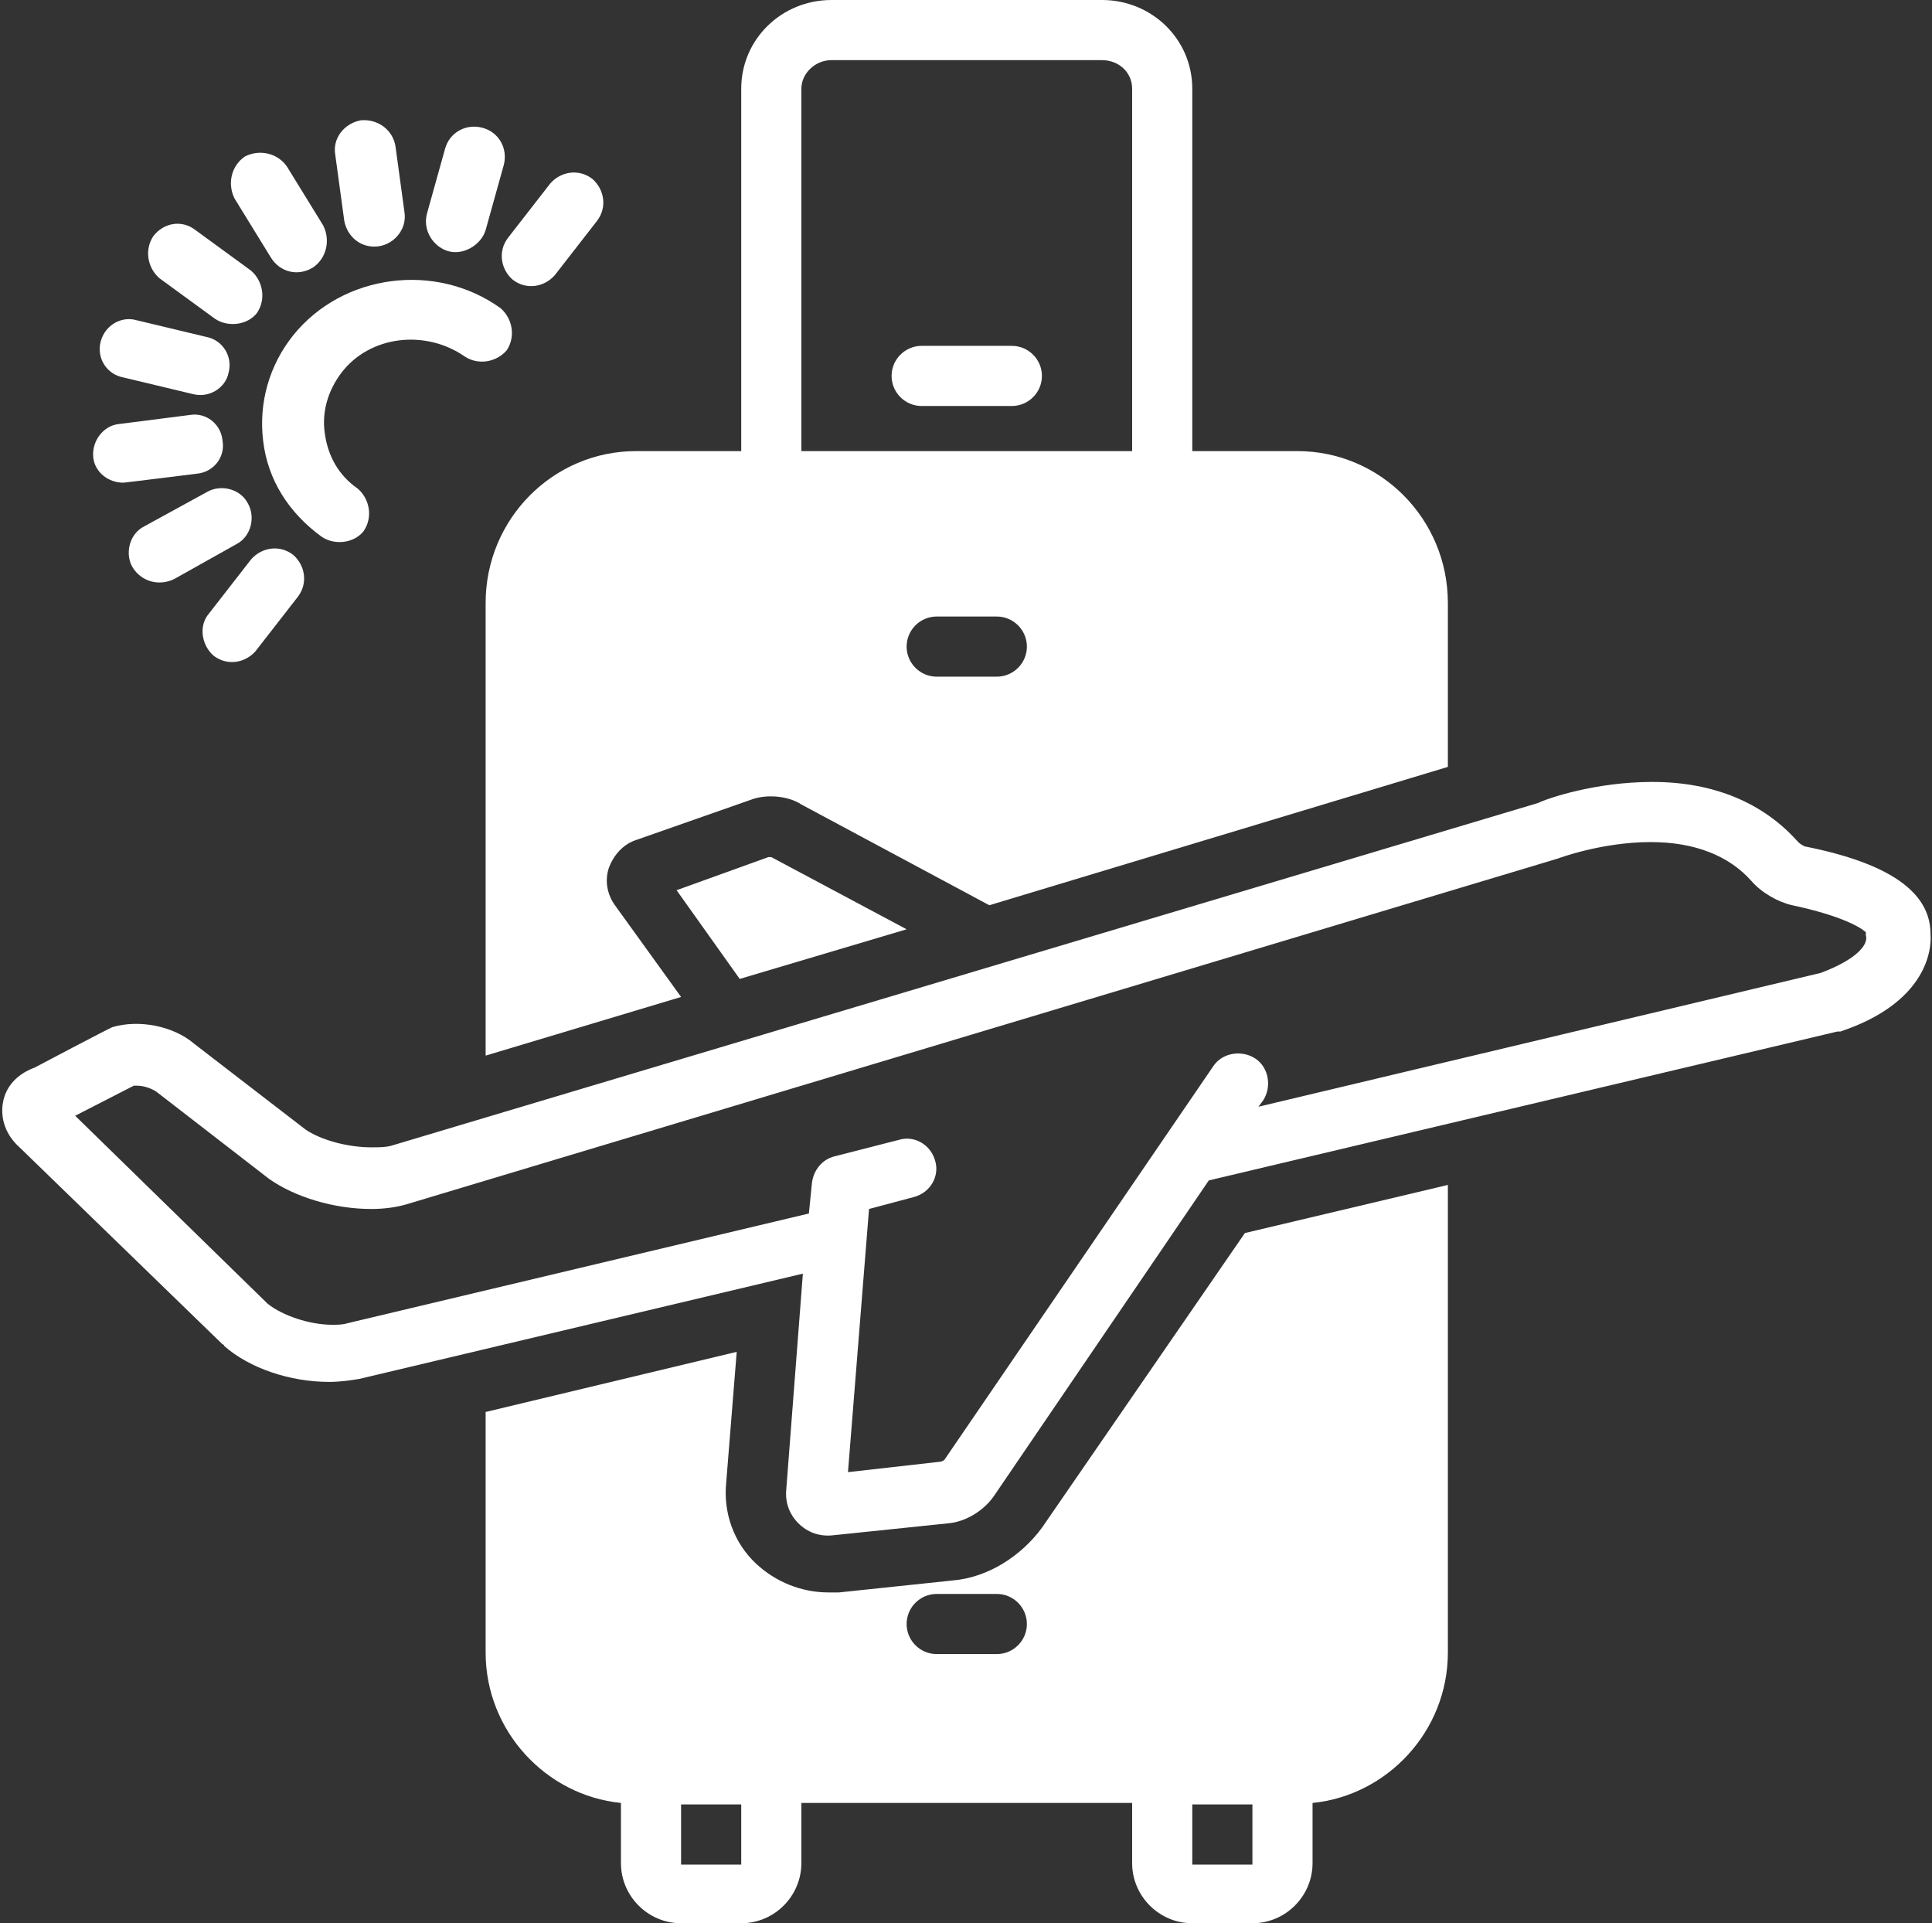
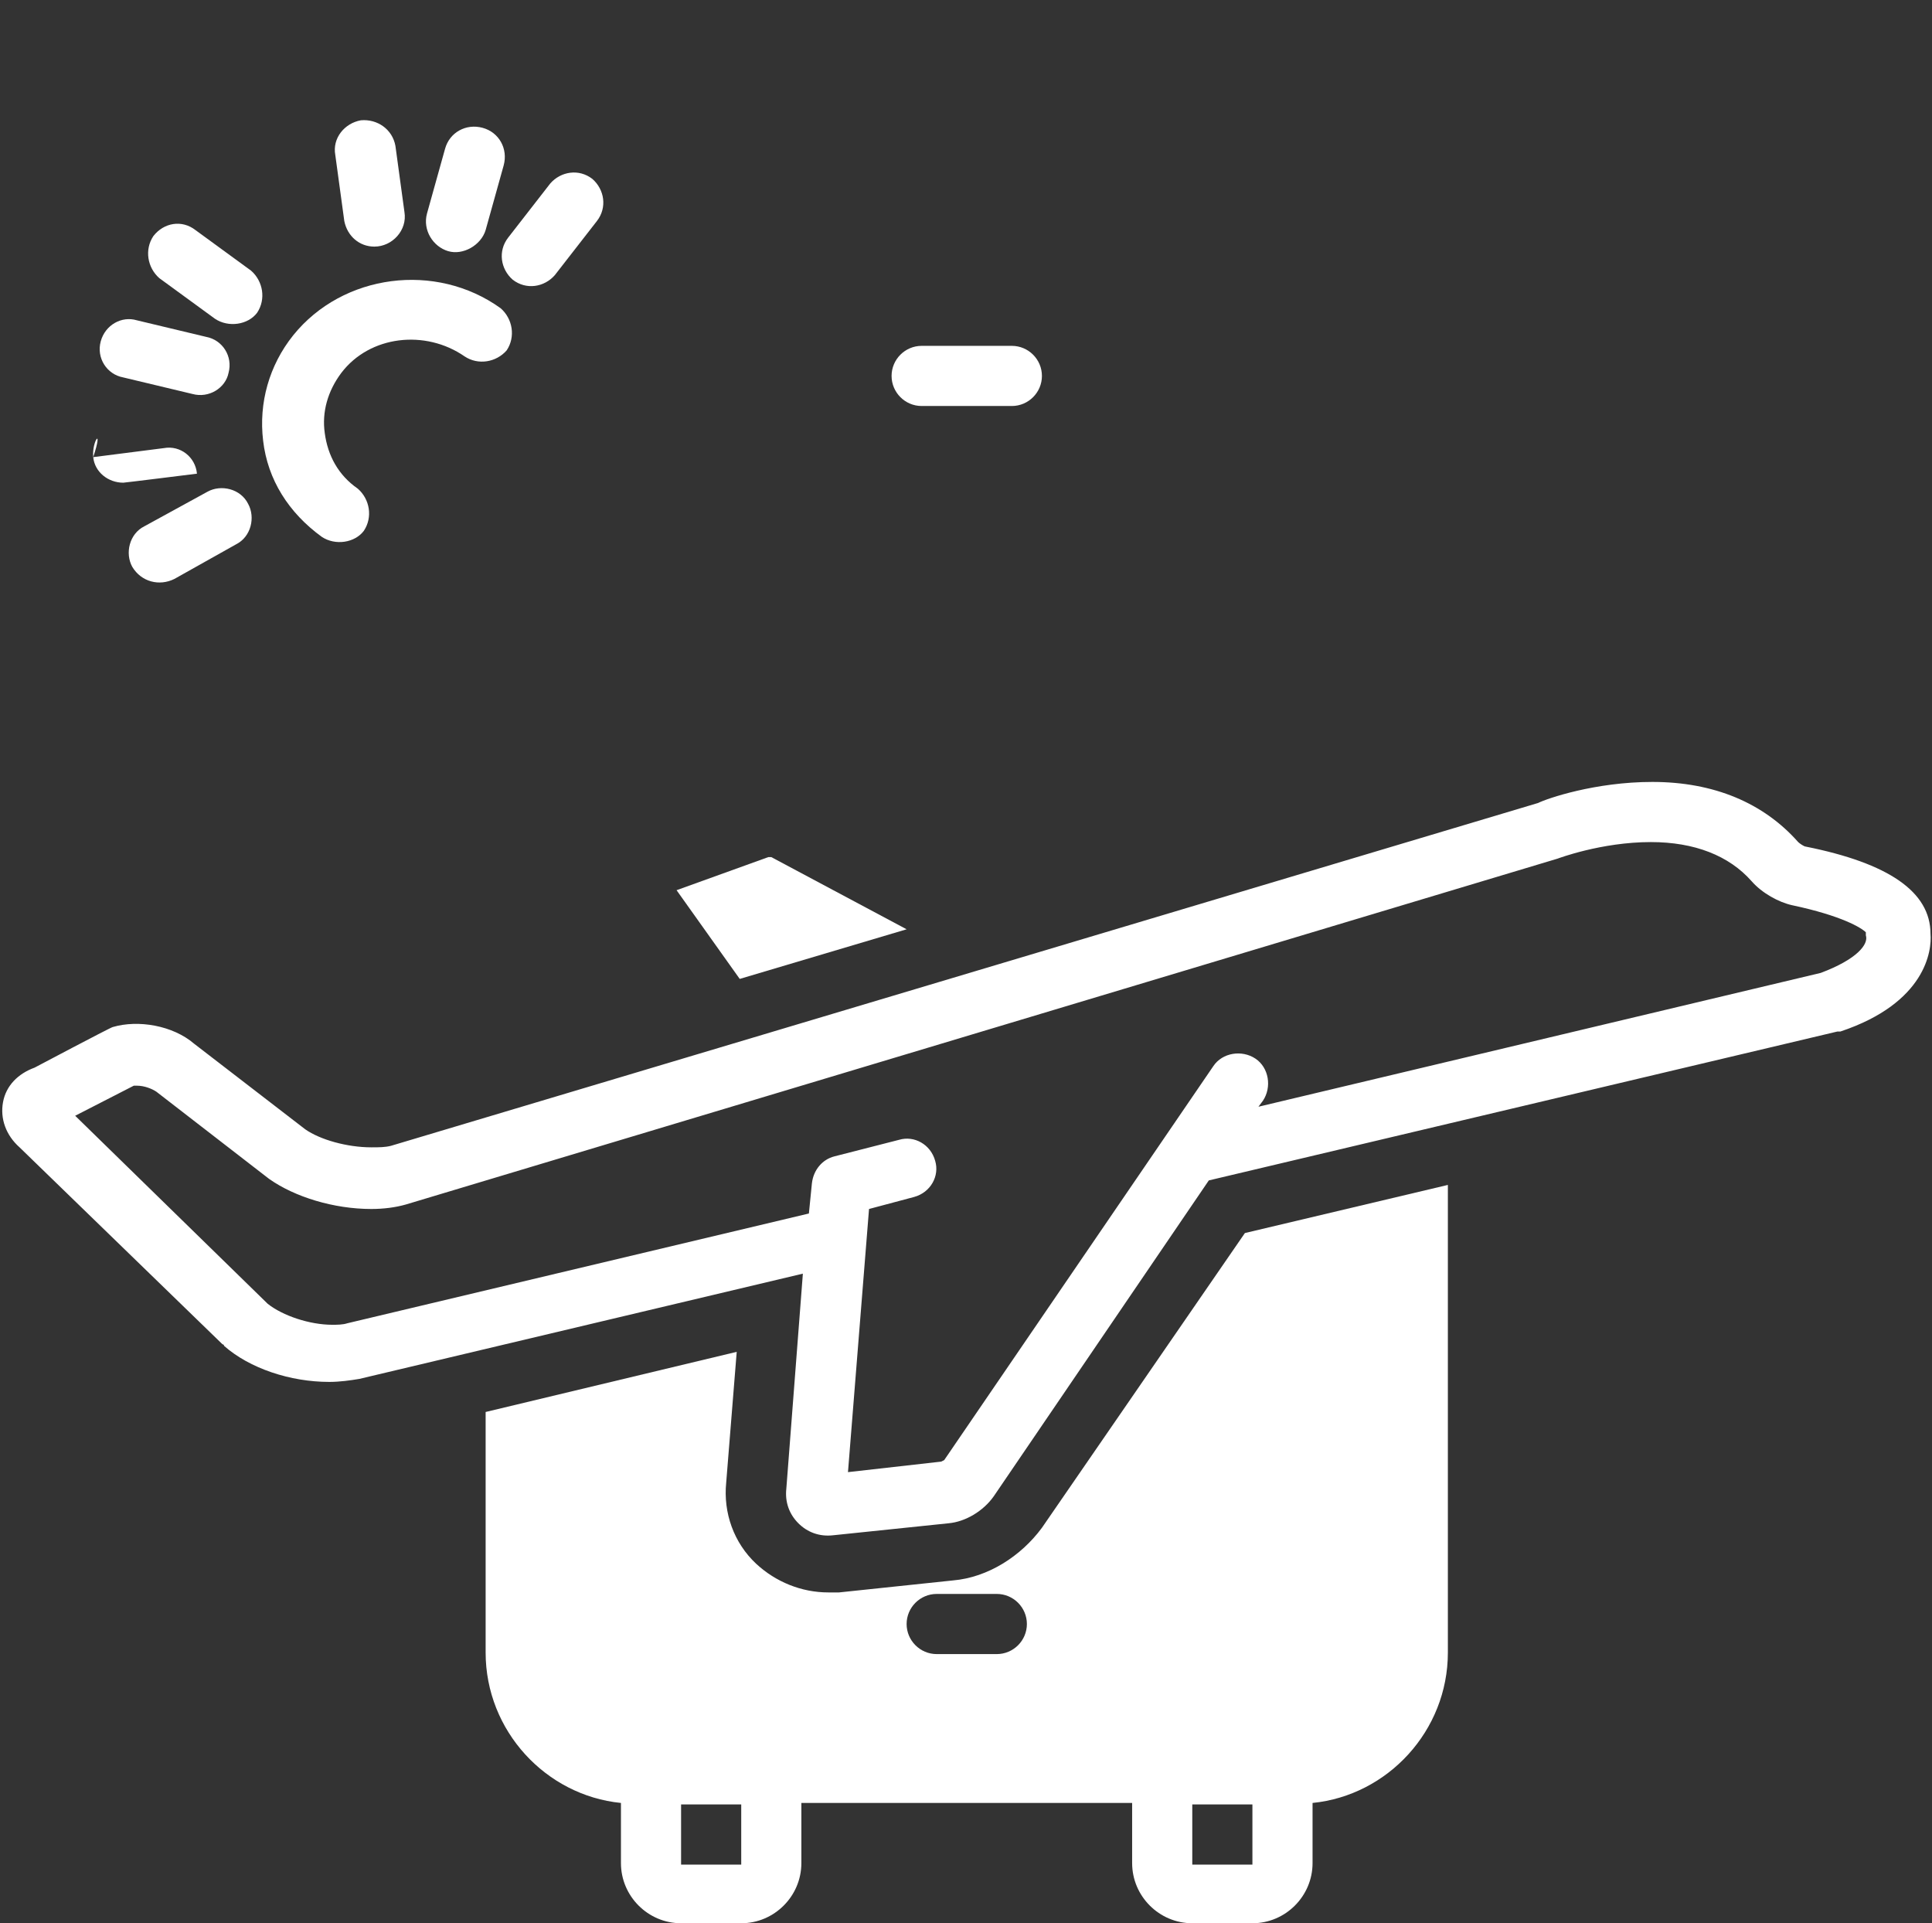
<svg xmlns="http://www.w3.org/2000/svg" fill="#ffffff" height="127.9" preserveAspectRatio="xMidYMid meet" version="1" viewBox="-0.3 0.0 128.5 127.9" width="128.5" zoomAndPan="magnify">
  <rect x="-0.3" y="0.0" width="128.5" height="127.9" fill="#333333" stroke="none" />
  <g id="change1_1">
    <path d="M67,23h-6c-1.1,0-2,0.9-2,2s0.9,2,2,2h6c1.1,0,2-0.9,2-2S68.1,23,67,23z" fill="inherit" />
  </g>
  <g id="change1_2">
    <path d="M119.8,56.3c-0.1,0-0.4-0.2-0.5-0.3c-2.3-2.6-5.6-4-9.7-4c-3.8,0-7,1.1-7.6,1.4L25.7,76.2c-0.4,0.1-0.8,0.1-1.3,0.1 c-1.6,0-3.4-0.5-4.4-1.2l-7.4-5.7c-1.4-1.2-3.7-1.6-5.4-1.1c-0.1,0-5.2,2.7-5.2,2.7c-1.1,0.4-1.9,1.2-2.1,2.3 c-0.2,1.1,0.2,2.2,1.1,3l13.5,13.1c0,0,0.1,0,0.1,0.1c1.7,1.5,4.4,2.4,7,2.4c0.7,0,1.4-0.1,2-0.2l29.5-7L52,99 c-0.1,0.9,0.2,1.7,0.8,2.3c0.6,0.6,1.4,0.9,2.3,0.8l7.7-0.8c1.1-0.1,2.3-0.8,3-1.8l14.3-21l41.8-9.9c0,0,0.1,0,0.2,0 c5.7-1.9,6.1-5.4,6-6.5C128.1,59.3,125.3,57.4,119.8,56.3z M120.8,64.7l-37.4,8.9l0.3-0.4c0.6-0.9,0.4-2.2-0.5-2.8 c-0.9-0.6-2.2-0.4-2.8,0.5L62.5,97.1c0,0-0.2,0.1-0.2,0.1l-6.2,0.7l1.4-17.5l3-0.8c1.1-0.3,1.7-1.4,1.4-2.4 c-0.3-1.1-1.4-1.7-2.4-1.4l-4.3,1.1c-0.8,0.2-1.4,0.9-1.5,1.8l-0.2,2l-30.7,7.3c-0.3,0.1-0.7,0.1-1,0.1c-1.5,0-3.3-0.6-4.3-1.4 L4.7,74.2l3.9-2c0.1,0,0.1,0,0.2,0c0.5,0,1,0.2,1.3,0.4c0,0,7.5,5.8,7.5,5.8c1.7,1.2,4.3,2,6.8,2c0.8,0,1.6-0.1,2.3-0.3 c0,0,76.6-23,76.6-23c0,0,2.9-1.1,6.2-1.1c2.9,0,5.2,0.9,6.7,2.6c0.7,0.8,1.8,1.4,2.7,1.6c3.3,0.7,4.6,1.5,4.9,1.8 c0,0.1,0,0.1,0,0.2C124,62.8,123.2,63.8,120.8,64.7z" fill="inherit" />
  </g>
  <g id="change1_3">
    <path d="M30.6,23.7c0.9,0.6,2.1,0.4,2.8-0.4c0.6-0.9,0.4-2.1-0.4-2.8c-4.3-3.1-10.5-2.3-13.8,1.8c-1.6,2-2.3,4.5-2,7 c0.3,2.6,1.7,4.8,3.9,6.4c0.9,0.6,2.2,0.4,2.8-0.4c0.6-0.9,0.4-2.1-0.4-2.8c-1.3-0.9-2-2.2-2.2-3.7c-0.2-1.4,0.2-2.8,1.1-4 C24.3,22.3,28,21.9,30.6,23.7z" fill="inherit" />
  </g>
  <g id="change1_4">
    <path d="M9.9,15.7c-0.6,0.9-0.4,2.1,0.4,2.8l3.7,2.7c0.9,0.6,2.2,0.4,2.8-0.4c0.6-0.9,0.4-2.1-0.4-2.8l-3.7-2.7 C11.8,14.6,10.6,14.8,9.9,15.7z" fill="inherit" />
  </g>
  <g id="change1_5">
    <path d="M6.4,22.7c-0.3,1.1,0.4,2.2,1.5,2.4l4.6,1.1c1.1,0.3,2.2-0.4,2.4-1.4c0.3-1.1-0.4-2.2-1.5-2.4l-4.6-1.1 C7.8,21,6.7,21.6,6.4,22.7z" fill="inherit" />
  </g>
  <g id="change1_6">
-     <path d="M5.9,30.4c0.1,1,1,1.7,2,1.7c0.1,0,4.9-0.6,4.9-0.6c1.1-0.1,1.9-1.1,1.7-2.2c-0.1-1.1-1.1-1.9-2.2-1.7l-4.7,0.6 C6.6,28.3,5.8,29.3,5.9,30.4z" fill="inherit" />
+     <path d="M5.9,30.4c0.1,1,1,1.7,2,1.7c0.1,0,4.9-0.6,4.9-0.6c-0.1-1.1-1.1-1.9-2.2-1.7l-4.7,0.6 C6.6,28.3,5.8,29.3,5.9,30.4z" fill="inherit" />
  </g>
  <g id="change1_7">
    <path d="M11.3,38.5l4.1-2.3c1-0.5,1.3-1.8,0.8-2.7c-0.5-1-1.8-1.3-2.7-0.8L9.3,35c-1,0.5-1.3,1.8-0.8,2.7 C9.1,38.7,10.3,39,11.3,38.5z" fill="inherit" />
  </g>
  <g id="change1_8">
-     <path d="M13.9,43.6c0.9,0.7,2.1,0.5,2.8-0.3l2.8-3.6c0.7-0.9,0.5-2.1-0.3-2.8c-0.9-0.7-2.1-0.5-2.8,0.3l-2.8,3.6 C12.9,41.6,13.1,42.9,13.9,43.6z" fill="inherit" />
-   </g>
+     </g>
  <g id="change1_9">
    <path d="M33.8,18.6c0.9,0.7,2.1,0.5,2.8-0.3l2.8-3.6c0.7-0.9,0.5-2.1-0.3-2.8c-0.9-0.7-2.1-0.5-2.8,0.3l-2.8,3.6 C32.8,16.7,33,17.9,33.8,18.6z" fill="inherit" />
  </g>
  <g id="change1_10">
    <path d="M31.8,8.5c-1.1-0.3-2.2,0.3-2.5,1.4c0,0-1.2,4.3-1.2,4.3c-0.3,1.1,0.4,2.2,1.4,2.5c1,0.3,2.2-0.4,2.5-1.4l1.2-4.3 C33.5,9.9,32.9,8.8,31.8,8.5z" fill="inherit" />
  </g>
  <g id="change1_11">
    <path d="M24.6,16.4c1.2,0,2.2-1.1,2-2.3L26,9.7c-0.2-1.1-1.2-1.8-2.3-1.7c-1.1,0.2-1.9,1.2-1.7,2.3l0.6,4.4 C22.8,15.7,23.6,16.4,24.6,16.4z" fill="inherit" />
  </g>
  <g id="change1_12">
-     <path d="M20.5,17.8c0.9-0.6,1.2-1.8,0.7-2.8l-2.4-3.9c-0.6-0.9-1.8-1.2-2.8-0.7c-0.9,0.6-1.2,1.8-0.7,2.8c0,0,2.4,3.9,2.4,3.9 C18.3,18.1,19.5,18.4,20.5,17.8z" fill="inherit" />
-   </g>
+     </g>
  <g id="change1_13">
    <path d="M69,101.6c-1.4,1.9-3.6,3.3-5.9,3.5l-7.6,0.8c-0.2,0-0.5,0-0.7,0c-1.8,0-3.5-0.7-4.8-1.9c-1.5-1.4-2.2-3.4-2-5.4l0.7-8.7 l-16.7,4v16c0,5.2,4,9.5,9,10v4c0,2.2,1.8,4,4,4h4c2.2,0,4-1.8,4-4v-4h22v4c0,2.2,1.8,4,4,4h4c2.2,0,4-1.8,4-4v-4c5-0.5,9-4.8,9-10 V78.8L82.5,82L69,101.6z M45,124v-4h4l0,4H45z M66,110h-4c-1.1,0-2-0.9-2-2c0-1.1,0.9-2,2-2h4c1.1,0,2,0.9,2,2 C68,109.1,67.1,110,66,110z M83,124h-4v-4h4L83,124z" fill="inherit" />
  </g>
  <g id="change1_14">
-     <path d="M96,51V40.1C96,34.5,91.5,30,86,30h-7V5.9C79,2.6,76.3,0,73,0H55c-3.3,0-6,2.6-6,5.9V30h-7c-5.5,0-10,4.5-10,10.1v30.1 l13-3.9l-4.4-6.1c-0.5-0.7-0.7-1.6-0.4-2.5c0.3-0.8,0.9-1.5,1.7-1.8l7.7-2.7c1-0.4,2.5-0.3,3.4,0.3l12.5,6.7L96,51z M53,5.9 c0-1,0.9-1.9,2-1.9h18c1.1,0,2,0.8,2,1.9V30H53V5.9z M60,43c0-1.1,0.9-2,2-2h4c1.1,0,2,0.9,2,2c0,1.1-0.9,2-2,2h-4 C60.9,45,60,44.1,60,43z" fill="inherit" />
-   </g>
+     </g>
  <g id="change1_15">
    <path d="M50.8,57l-6.1,2.2l4.2,5.9l11.1-3.3l-9-4.8C51.1,57,50.9,57,50.8,57z" fill="inherit" />
  </g>
</svg>